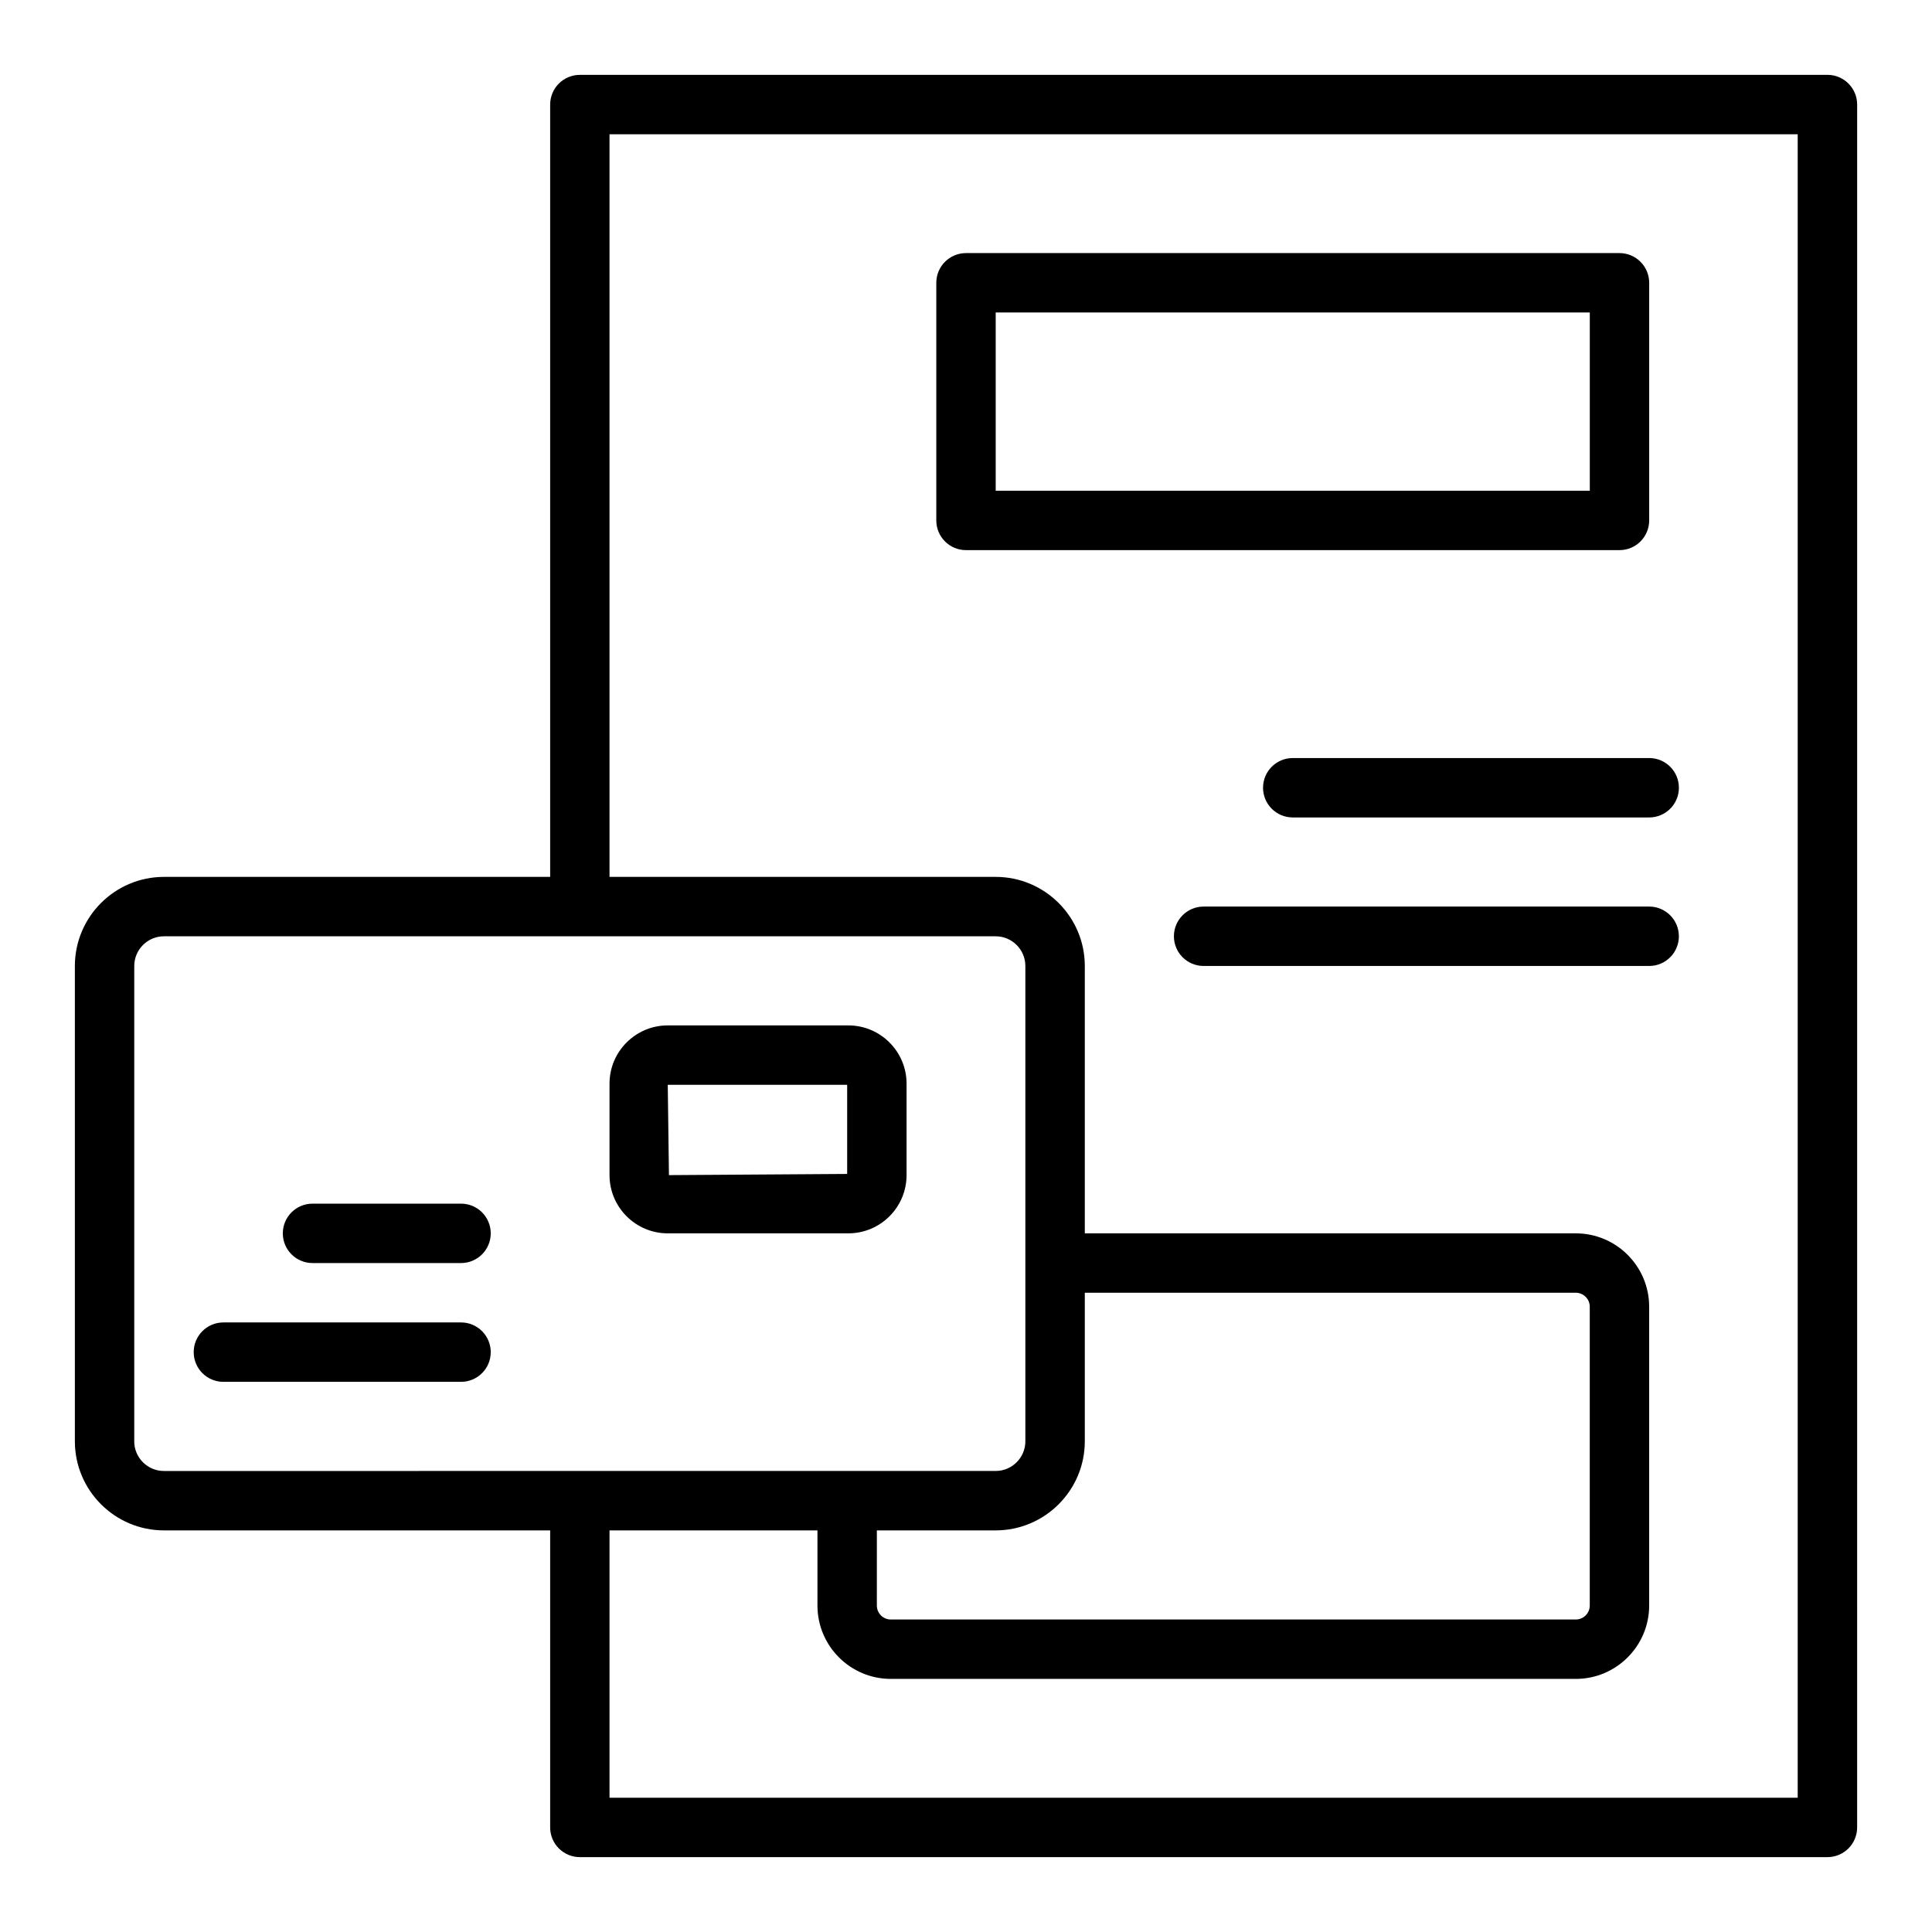
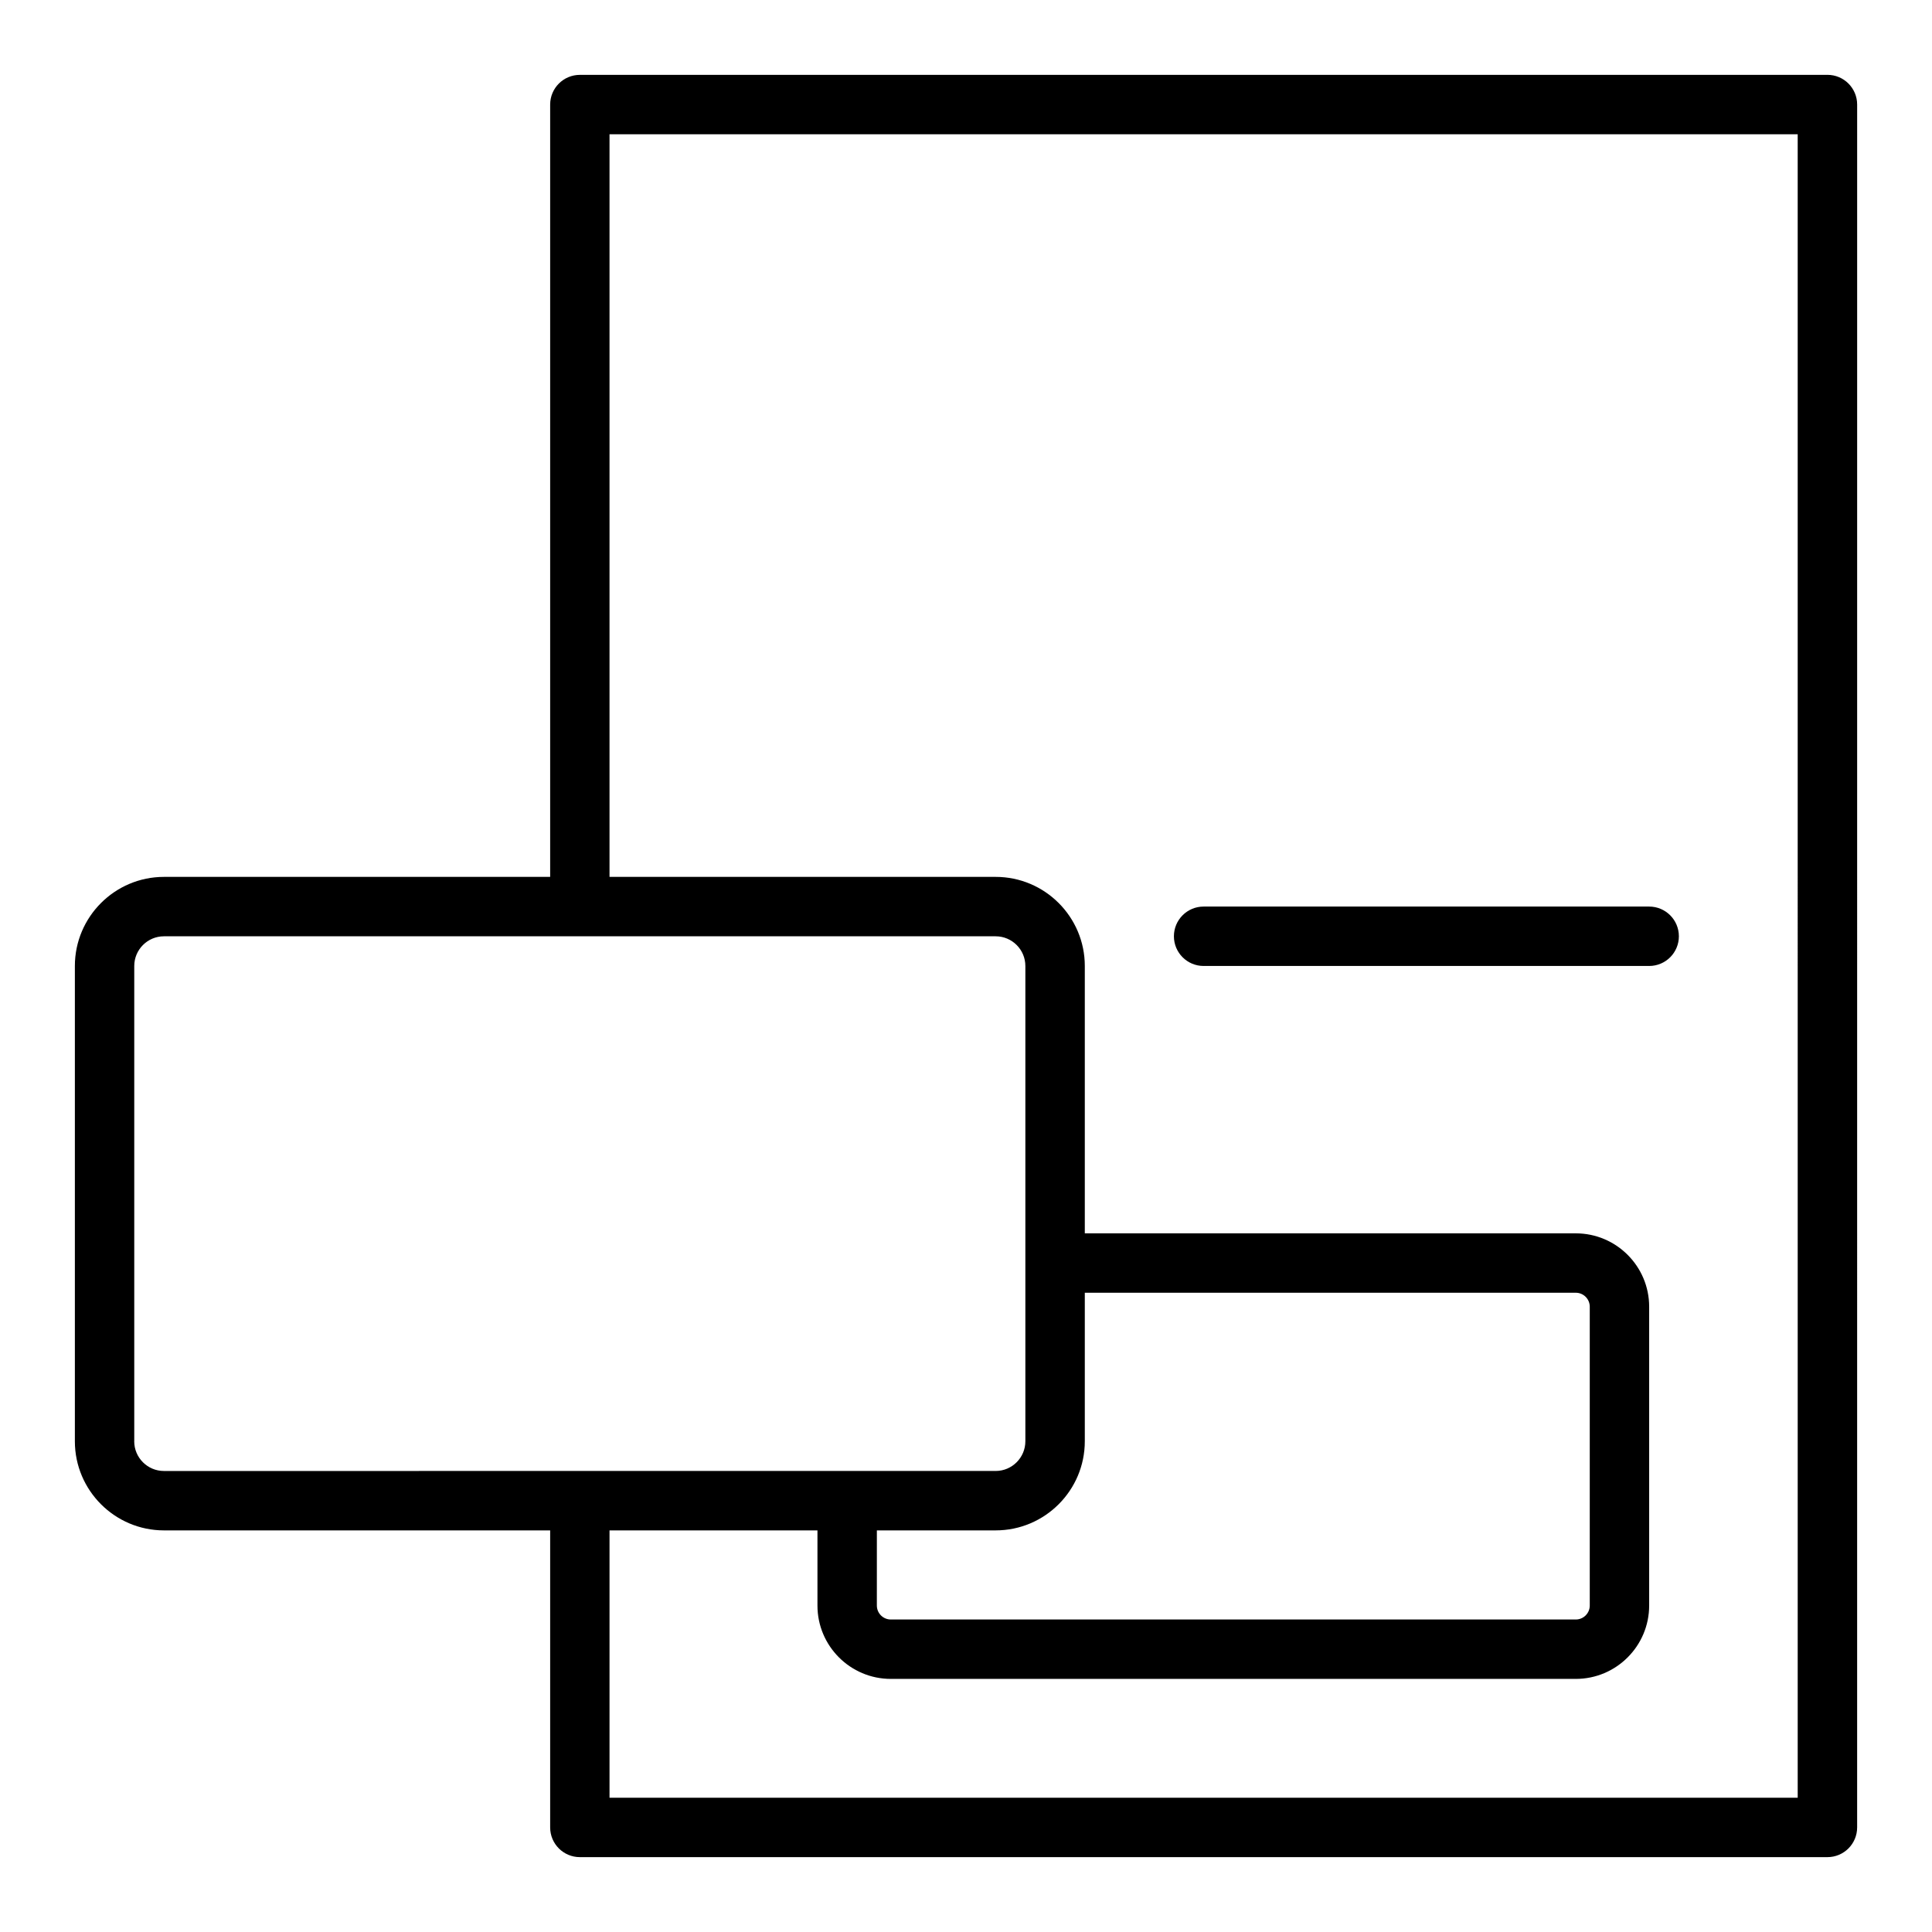
<svg xmlns="http://www.w3.org/2000/svg" fill="#000000" width="800px" height="800px" version="1.1" viewBox="144 144 512 512">
  <g>
    <path d="m628.29 163.84h-330.62c-4.348 0-7.871 3.523-7.871 7.871v204.67l-102.34 0.004c-13.023 0-23.617 10.594-23.617 23.617v125.95c0 13.023 10.594 23.617 23.617 23.617h102.34v78.719c0 4.348 3.523 7.871 7.871 7.871h330.62c4.348 0 7.871-3.523 7.871-7.871l0.004-456.58c0-4.348-3.527-7.875-7.871-7.875zm-448.71 362.11v-125.95c0-4.34 3.531-7.871 7.871-7.871h220.41c4.34 0 7.871 3.531 7.871 7.871v125.95c0 4.34-3.531 7.871-7.871 7.871h-110.21l-110.21 0.004c-4.34 0-7.871-3.535-7.871-7.875zm196.8 23.617h31.488c13.023 0 23.617-10.594 23.617-23.617v-39.359h130.12c2.039 0 3.699 1.66 3.699 3.699v79.191c0 2.043-1.66 3.703-3.699 3.703h-181.53c-2.039 0-3.699-1.66-3.699-3.703zm244.03 70.848h-314.88v-70.848h55.105v19.914c-0.004 10.727 8.719 19.445 19.441 19.445h181.53c10.719 0 19.441-8.719 19.441-19.445v-79.191c0-10.723-8.723-19.441-19.441-19.441h-130.12v-70.848c0-13.023-10.594-23.617-23.617-23.617h-102.34v-196.8h314.88z" />
-     <path d="m400 289.79h173.18c4.348 0 7.871-3.523 7.871-7.871v-62.977c0-4.348-3.523-7.871-7.871-7.871h-173.18c-4.348 0-7.871 3.523-7.871 7.871v62.977c-0.004 4.348 3.523 7.871 7.871 7.871zm7.871-62.977h157.44v47.23l-157.44 0.004z" />
-     <path d="m486.59 344.89c-4.348 0-7.871 3.523-7.871 7.871s3.523 7.871 7.871 7.871h94.465c4.348 0 7.871-3.523 7.871-7.871s-3.523-7.871-7.871-7.871z" />
    <path d="m581.05 384.25h-118.08c-4.348 0-7.871 3.523-7.871 7.871s3.523 7.871 7.871 7.871h118.08c4.348 0 7.871-3.523 7.871-7.871-0.004-4.348-3.527-7.871-7.875-7.871z" />
-     <path d="m320.96 470.85h47.863c8.504 0 15.426-6.922 15.426-15.43v-24.246c0-8.508-6.922-15.43-15.43-15.43h-47.863c-8.504 0-15.426 6.922-15.426 15.43v24.246c0 8.508 6.922 15.43 15.43 15.43zm47.547-39.359v23.617l-47.23 0.312-0.316-23.93z" />
-     <path d="m266.18 462.98h-39.359c-4.348 0-7.871 3.523-7.871 7.871s3.523 7.871 7.871 7.871h39.359c4.348 0 7.871-3.523 7.871-7.871s-3.527-7.871-7.871-7.871z" />
-     <path d="m266.18 494.46h-62.977c-4.348 0-7.871 3.523-7.871 7.871 0 4.348 3.523 7.871 7.871 7.871h62.977c4.348 0 7.871-3.523 7.871-7.871 0-4.344-3.527-7.871-7.871-7.871z" />
  </g>
</svg>